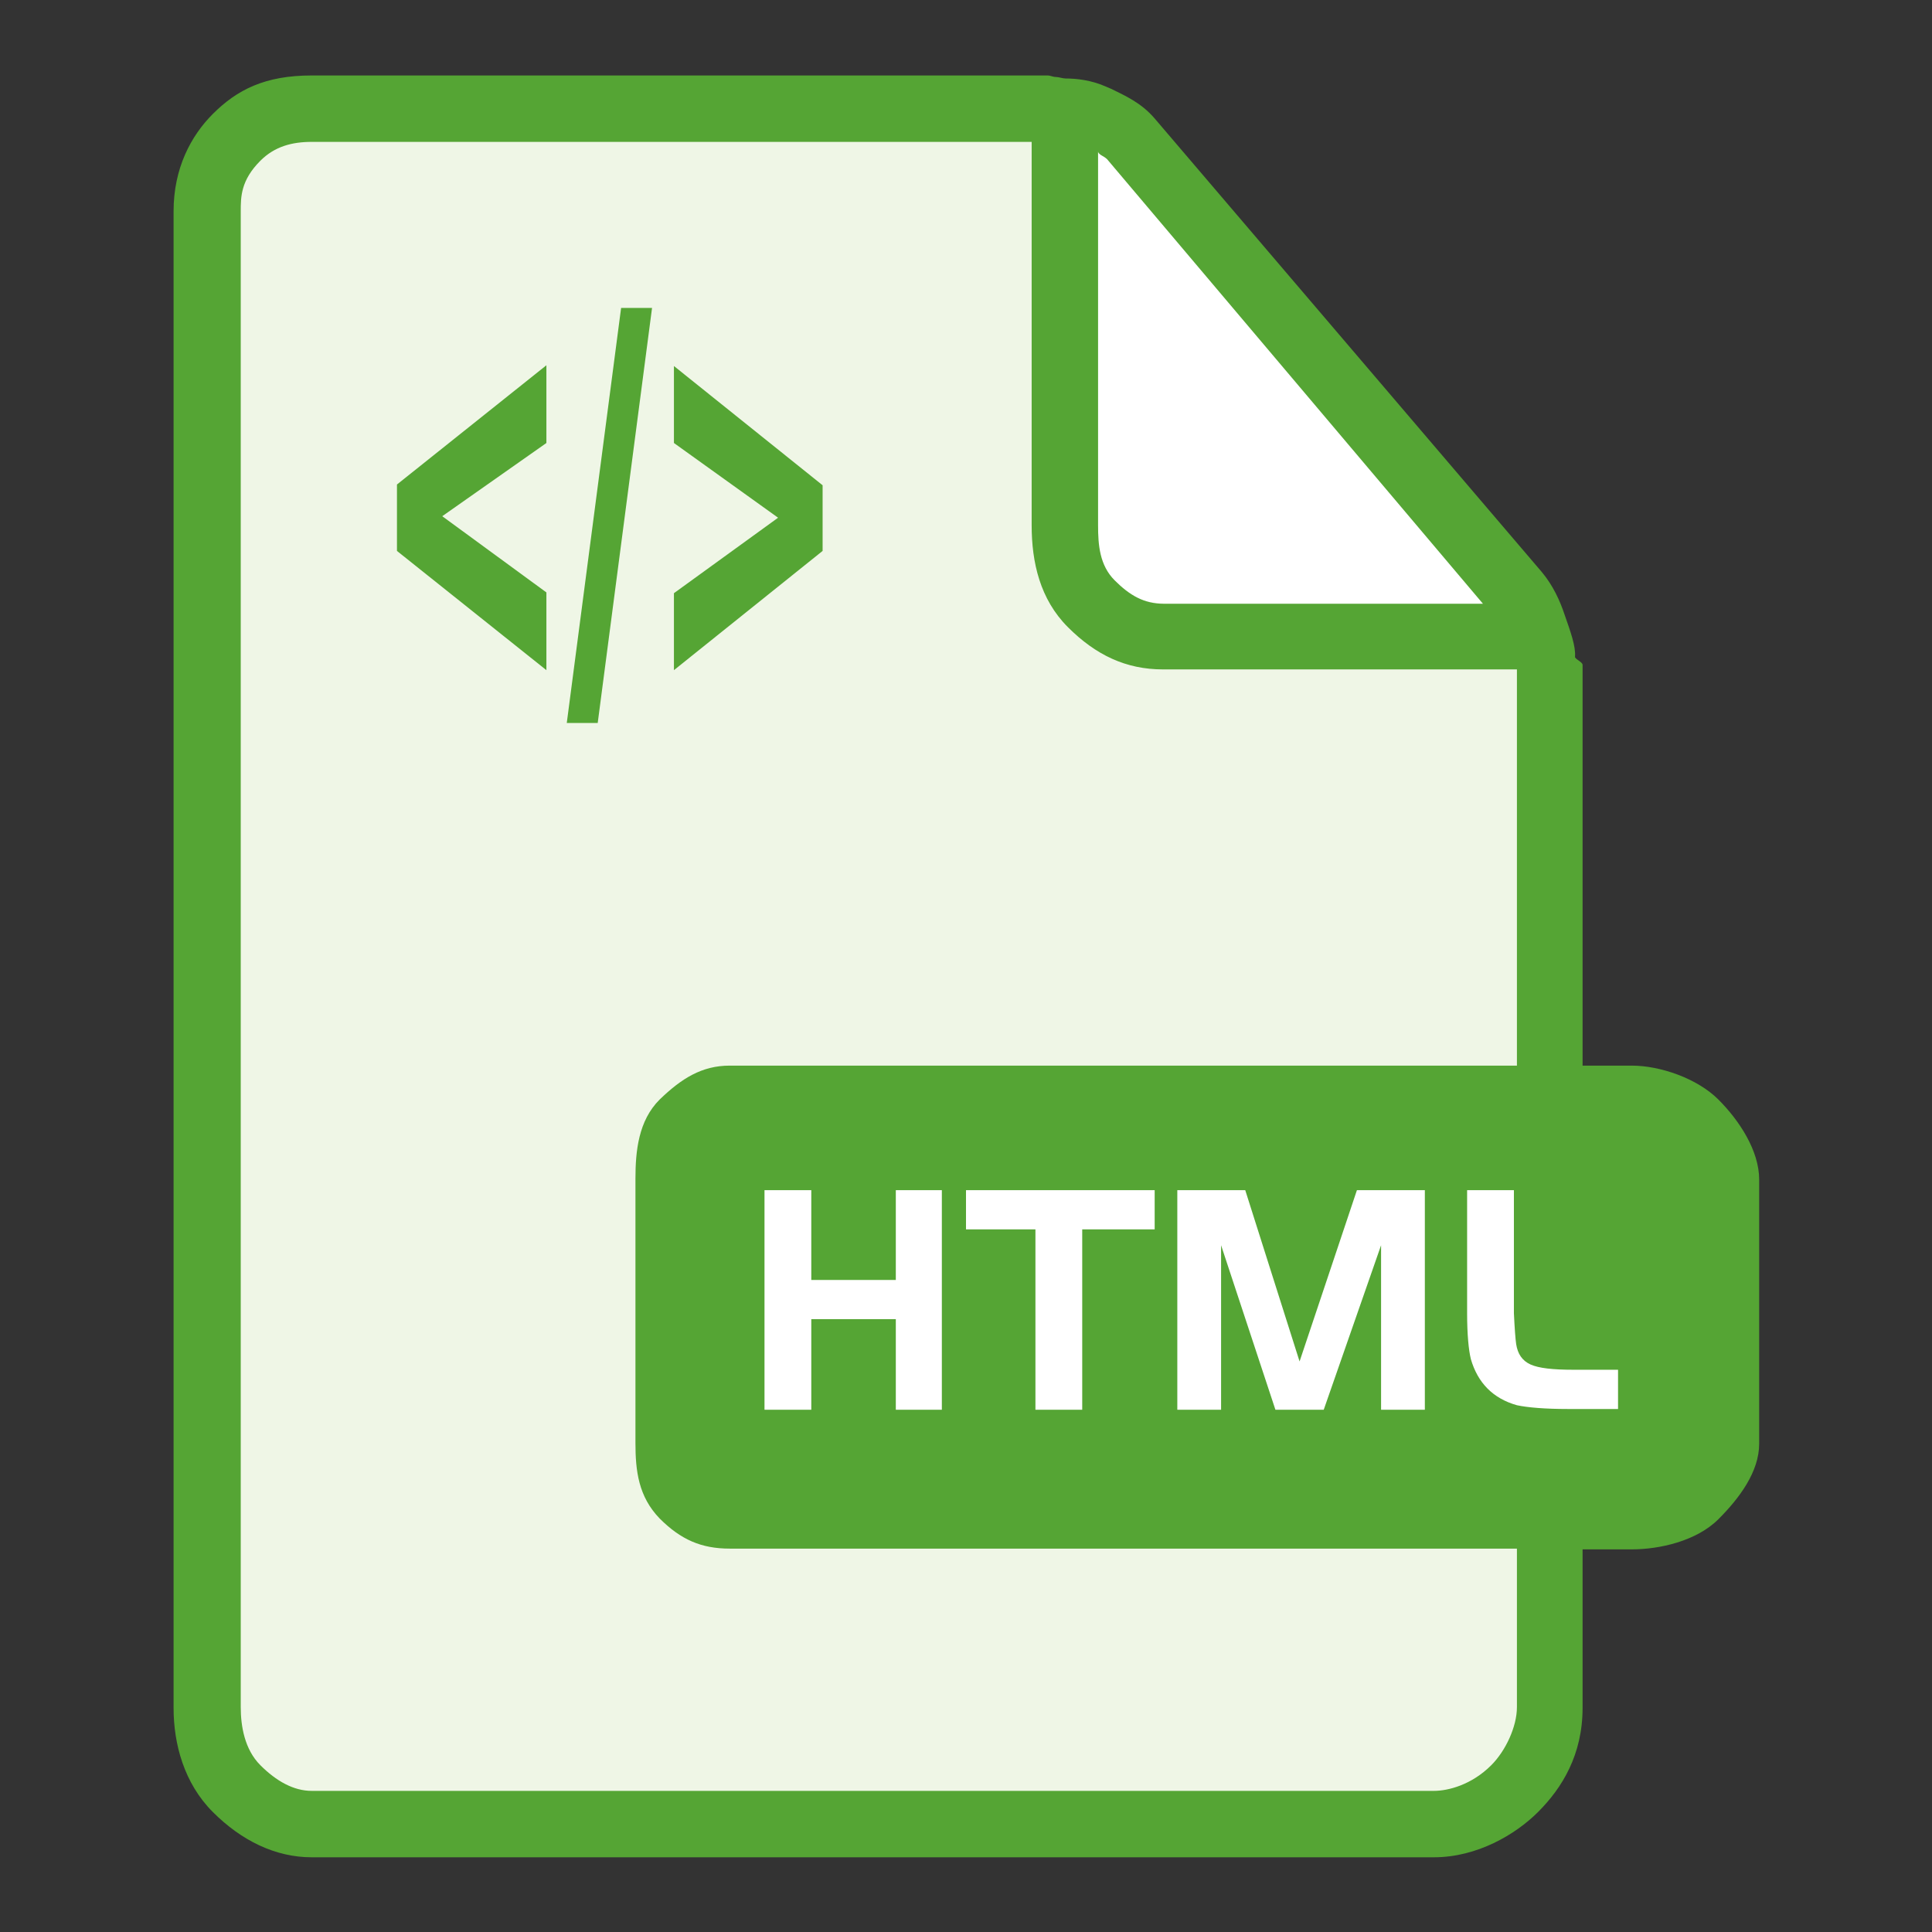
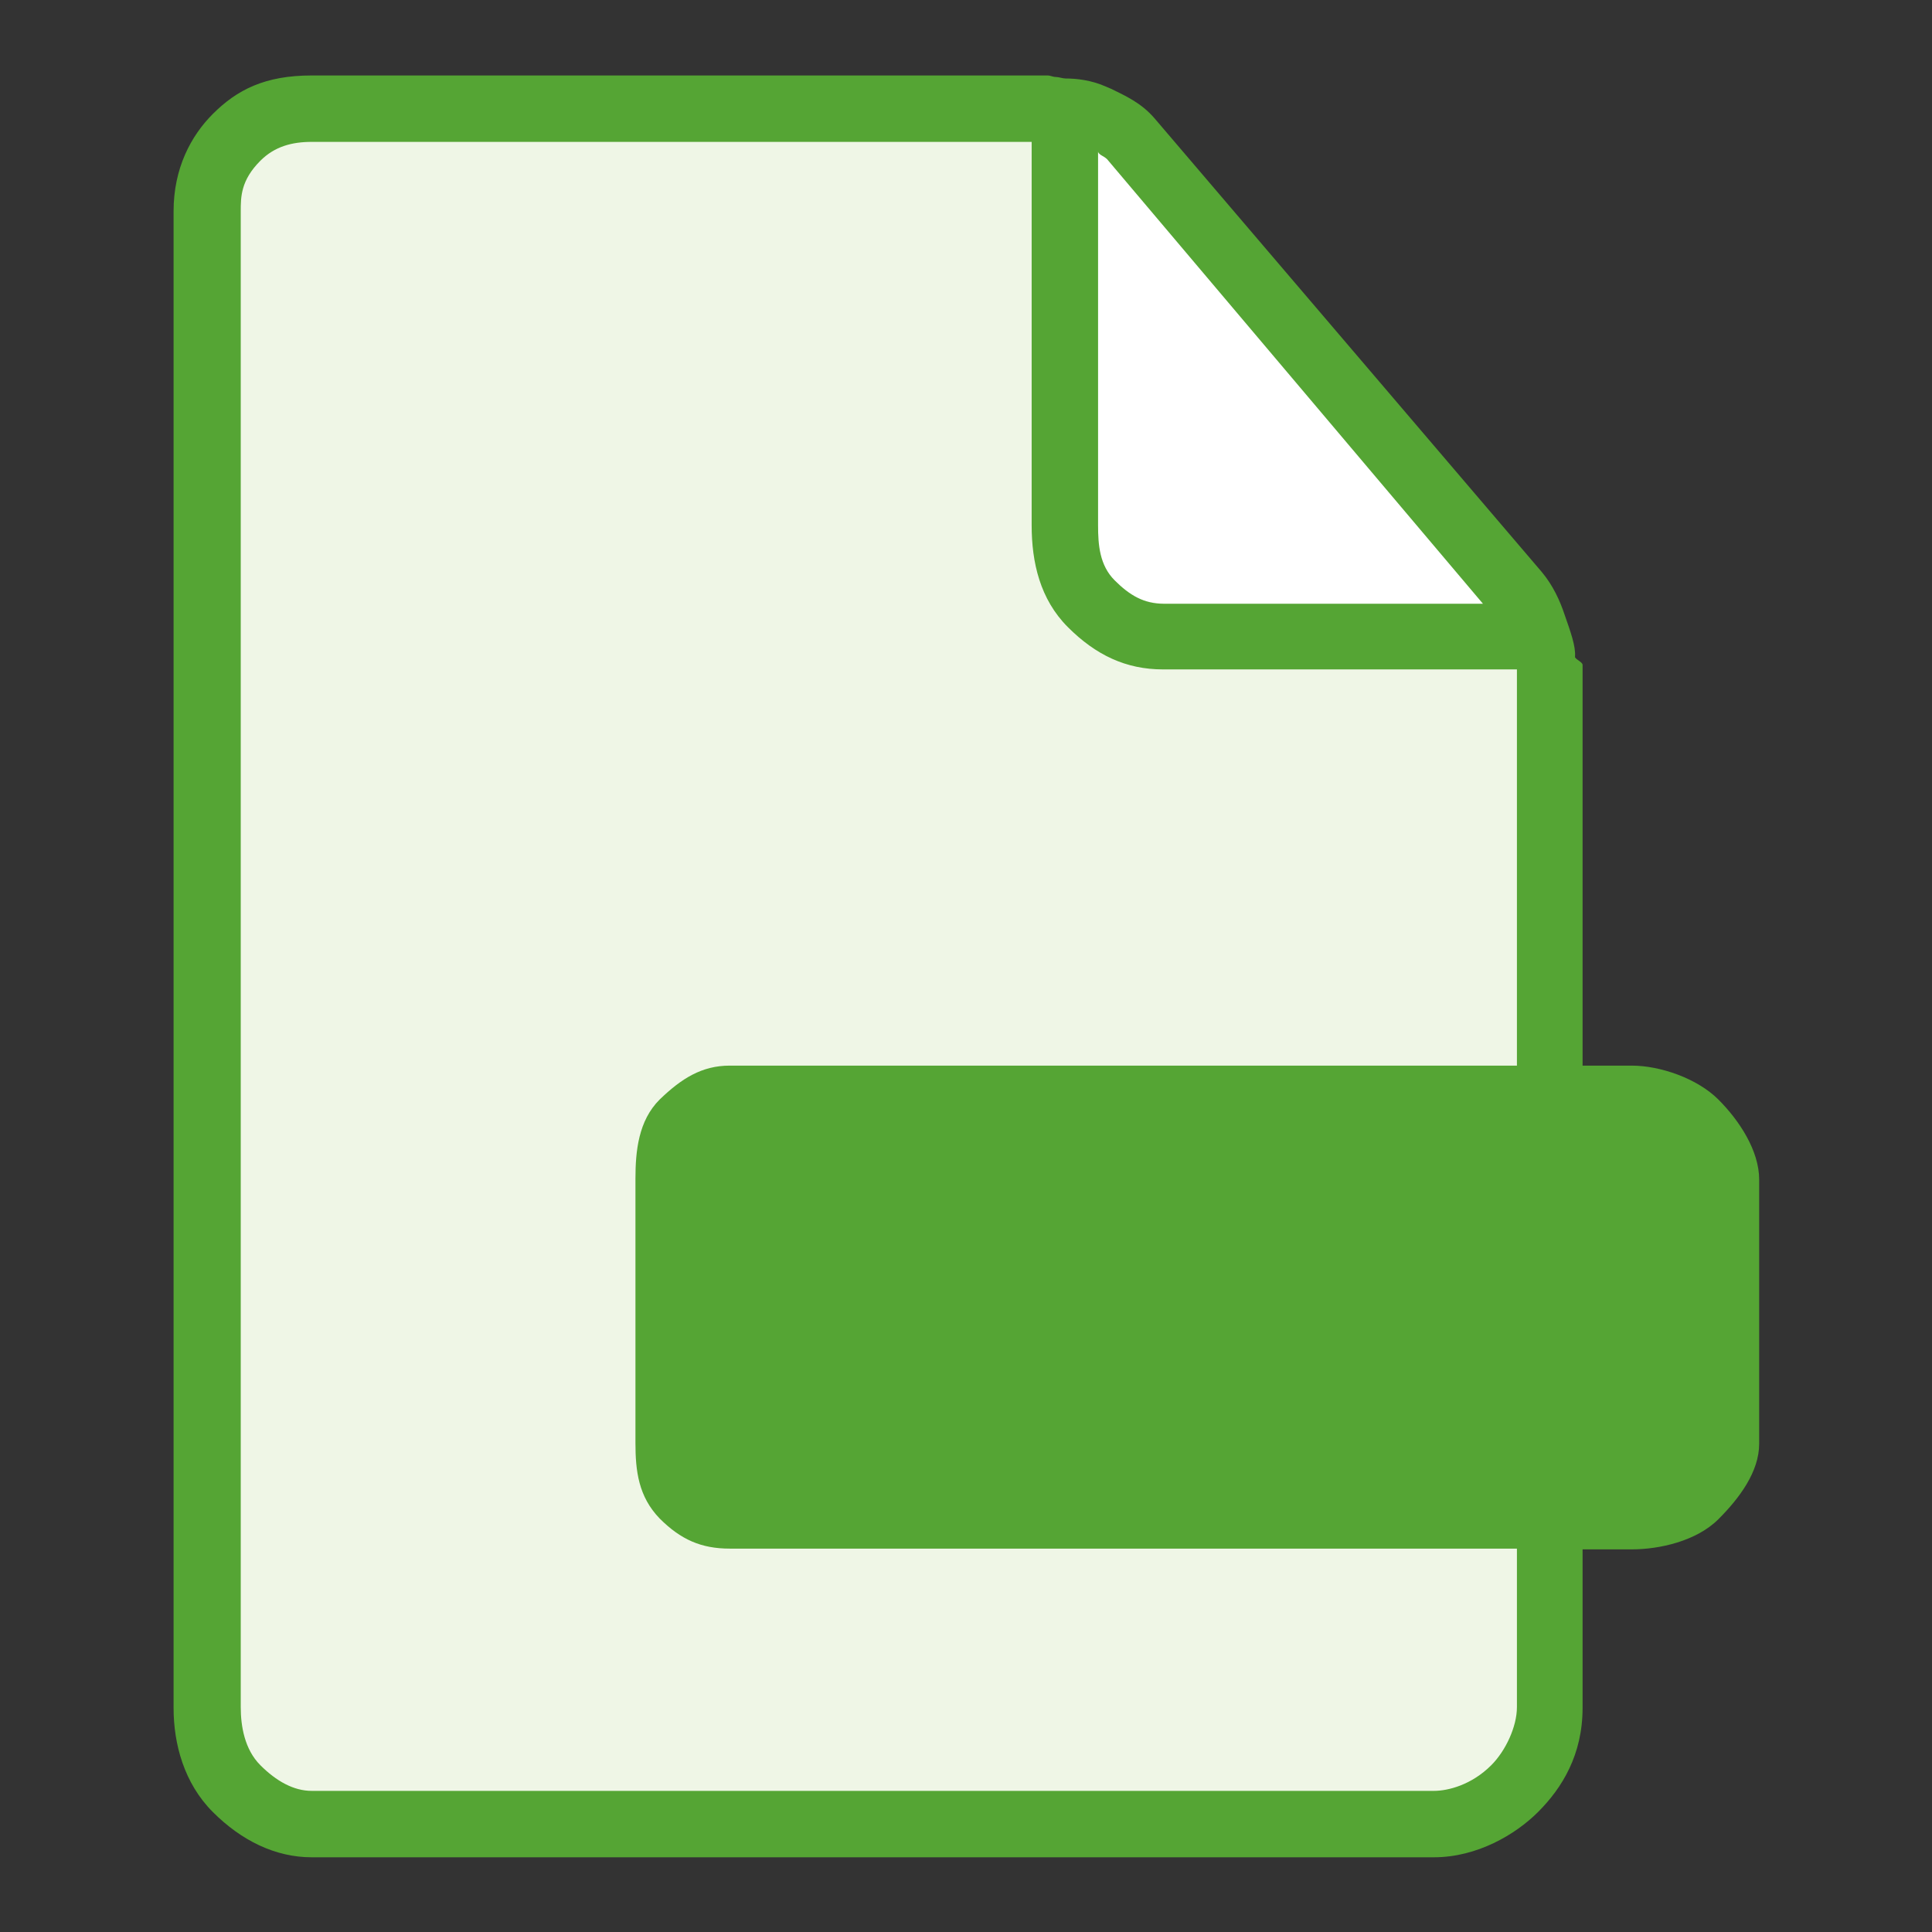
<svg xmlns="http://www.w3.org/2000/svg" version="1.1" x="0px" y="0px" viewBox="0 0 256 256" enable-background="new 0 0 256 256" xml:space="preserve">
  <rect x="0" y="0" width="256" height="256" fill="#333333" stroke="none" />
  <g>
    <path fill="#ffffff" d="M143.1,15.3h5.8l56.3,65.9l-1.4,3.9h-48.5l-8.4-3.9L139.8,70L143.1,15.3z" />
    <path fill="#eff6e6" d="M204.7,83.1c-0.6-1.7-2-3.1-3.1-4.4L150,18.5c-1.3-1.6-3.1-3.1-5.1-4c-2-0.9-4.2-1.5-6.2-1.5H41.3 c-3.7,0-6.4,1.6-9.2,4.5c-2.8,2.8-3.2,6.8-3.2,10.5v198.3c0,3.7,0.3,7.2,3.2,10.1c2.8,2.8,5.5,4,9.2,4H190c3.7,0,8.5-1.2,11.4-4 c2.8-2.8,5.3-6.3,5.3-10.1V88.1C206.7,86.4,205.3,84.7,204.7,83.1z M198.4,80.2c0-0.1-0.1-0.2-0.1-0.2h-42.4c-3.4,0-5.4-0.2-8-2.8 c-2.6-2.6-2.5-4.9-2.5-8.3V18.2c0,0.2-0.2,0.3,0.3,0.5c1.8,0.8,2.8,2,4,3.4l46.6,54.6c0.9,1.1,1.4,3.4,2,3.4h0.2 C198.4,80,198.4,80.2,198.4,80.2z" />
    <path fill="#55a534" d="M227.7,145.7c-2.8-2.8-7.7-4.5-11.5-4.5h-6.5V88.1c0-0.4-1.1-0.8-1-1.1c0.1-1.4-0.6-3.3-1.4-5.6 c-0.6-1.8-1.5-3.8-3-5.6L153,15.7c-1.8-2.1-3.9-3-5.7-3.9l-0.7-0.3c-2-0.9-4-1.1-5.4-1.1c-0.4,0-0.9-0.2-1.3-0.2 c-0.4,0-0.7-0.2-1.1-0.2H41.3c-6.2,0-9.9,1.9-13.1,5.1c-2.9,2.9-5.2,7.2-5.2,12.9v198.3c0,4.8,1.4,10,5.2,13.8 c3.8,3.8,8.3,6,13.1,6H190c5.7,0,10.8-3,13.8-6c3.2-3.2,5.9-7.6,5.9-13.8v-21h6.5c3.7,0,8.6-1.1,11.5-4c2.8-2.8,5.4-6.3,5.4-10v-35 C233.1,152.5,230.5,148.5,227.7,145.7z M146.7,21.1L196.5,80h-42.3c-2.6,0-4.5-1.1-6.5-3.1c-2-2-2.2-4.7-2.2-7.3V19.9 C145.4,20.5,146.2,20.6,146.7,21.1L146.7,21.1z M201,226.2c0,2.6-1.5,5.8-3.4,7.7c-2.6,2.6-5.7,3.4-7.6,3.4H41.3 c-2.4,0-4.7-1.3-6.8-3.4c-2.1-2.1-2.6-5.2-2.6-7.7V28c0-1.9,0-4.1,2.6-6.7c1.9-1.9,4.2-2.5,6.8-2.5h95.4v50.8 c0,4.9,1.1,9.8,4.8,13.5c3.7,3.7,7.7,5.6,12.6,5.6H201v52.5H96.7c-3.7,0-6.4,1.7-9.3,4.5c-2.8,2.8-3.2,6.8-3.2,10.5v35 c0,3.7,0.4,7.1,3.2,10c2.8,2.8,5.5,4,9.3,4H201V226.2z" />
-     <path fill="#ffffff" d="M124.8,157.7v29.1h-6.1v-12h-11.2v12h-6.2v-29.1h6.2v11.9h11.2v-11.9H124.8z M137.2,162.9h-9.2v-5.2H153 v5.2h-9.6v23.9h-6.2V162.9z M165,157.7l7.2,22.7l7.6-22.7h9v29.1H183V165l-7.6,21.8h-6.4l-7.2-21.8v21.8H156v-29.1H165z  M194.5,157.7h6.1v16.3c0.1,2.1,0.2,3.4,0.3,4.1c0.2,1.3,0.8,2.2,1.9,2.7c1.1,0.5,3,0.7,5.7,0.7h5.9v5.2h-6.6 c-3.1,0-5.4-0.2-6.8-0.5c-3.2-0.9-5.2-3-6.1-6.1c-0.3-1.2-0.5-3.3-0.5-6.1V157.7z" />
-     <path fill="#55a534" d="M82.3,40.8h4.1l-7.2,55h-4.1L82.3,40.8z M109,73L89.3,88.8V78.6l13.8-10l-13.8-9.9V48.5L109,64.3V73z  M52.6,64.2l19.8-15.8v10.3l-13.8,9.7l13.8,10.1v10.3L52.6,73V64.2z" />
  </g>
</svg>